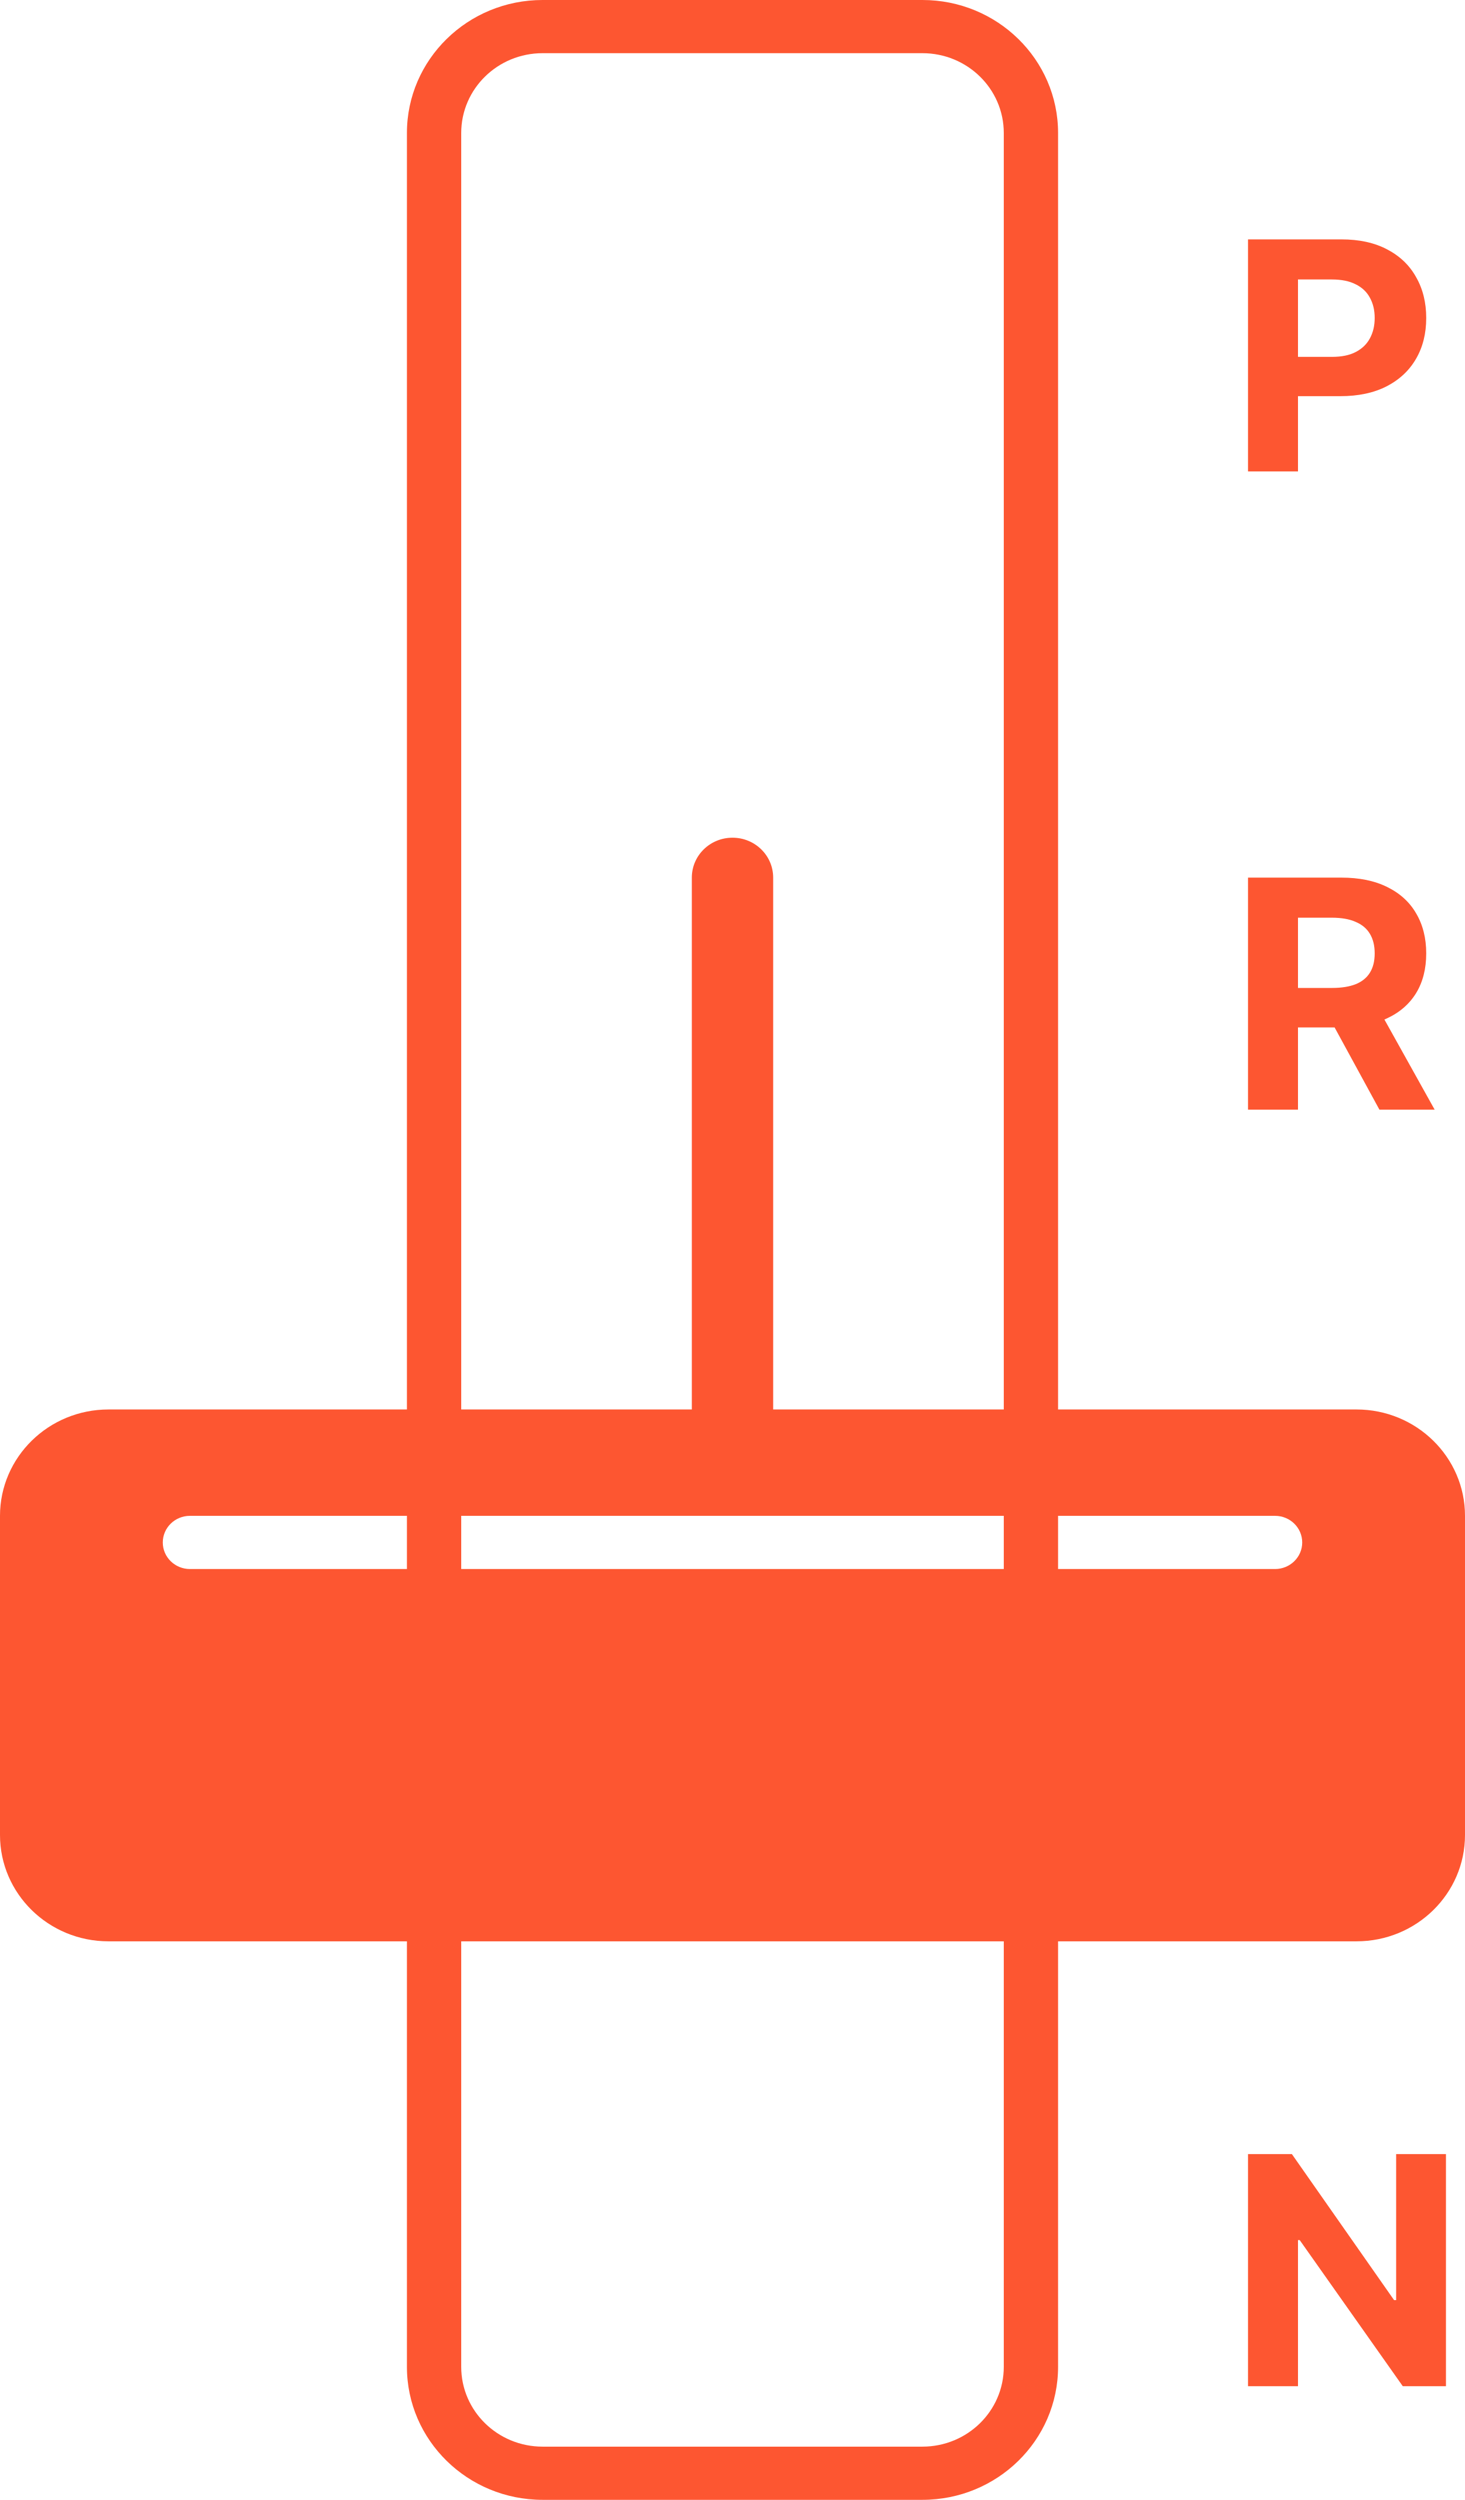
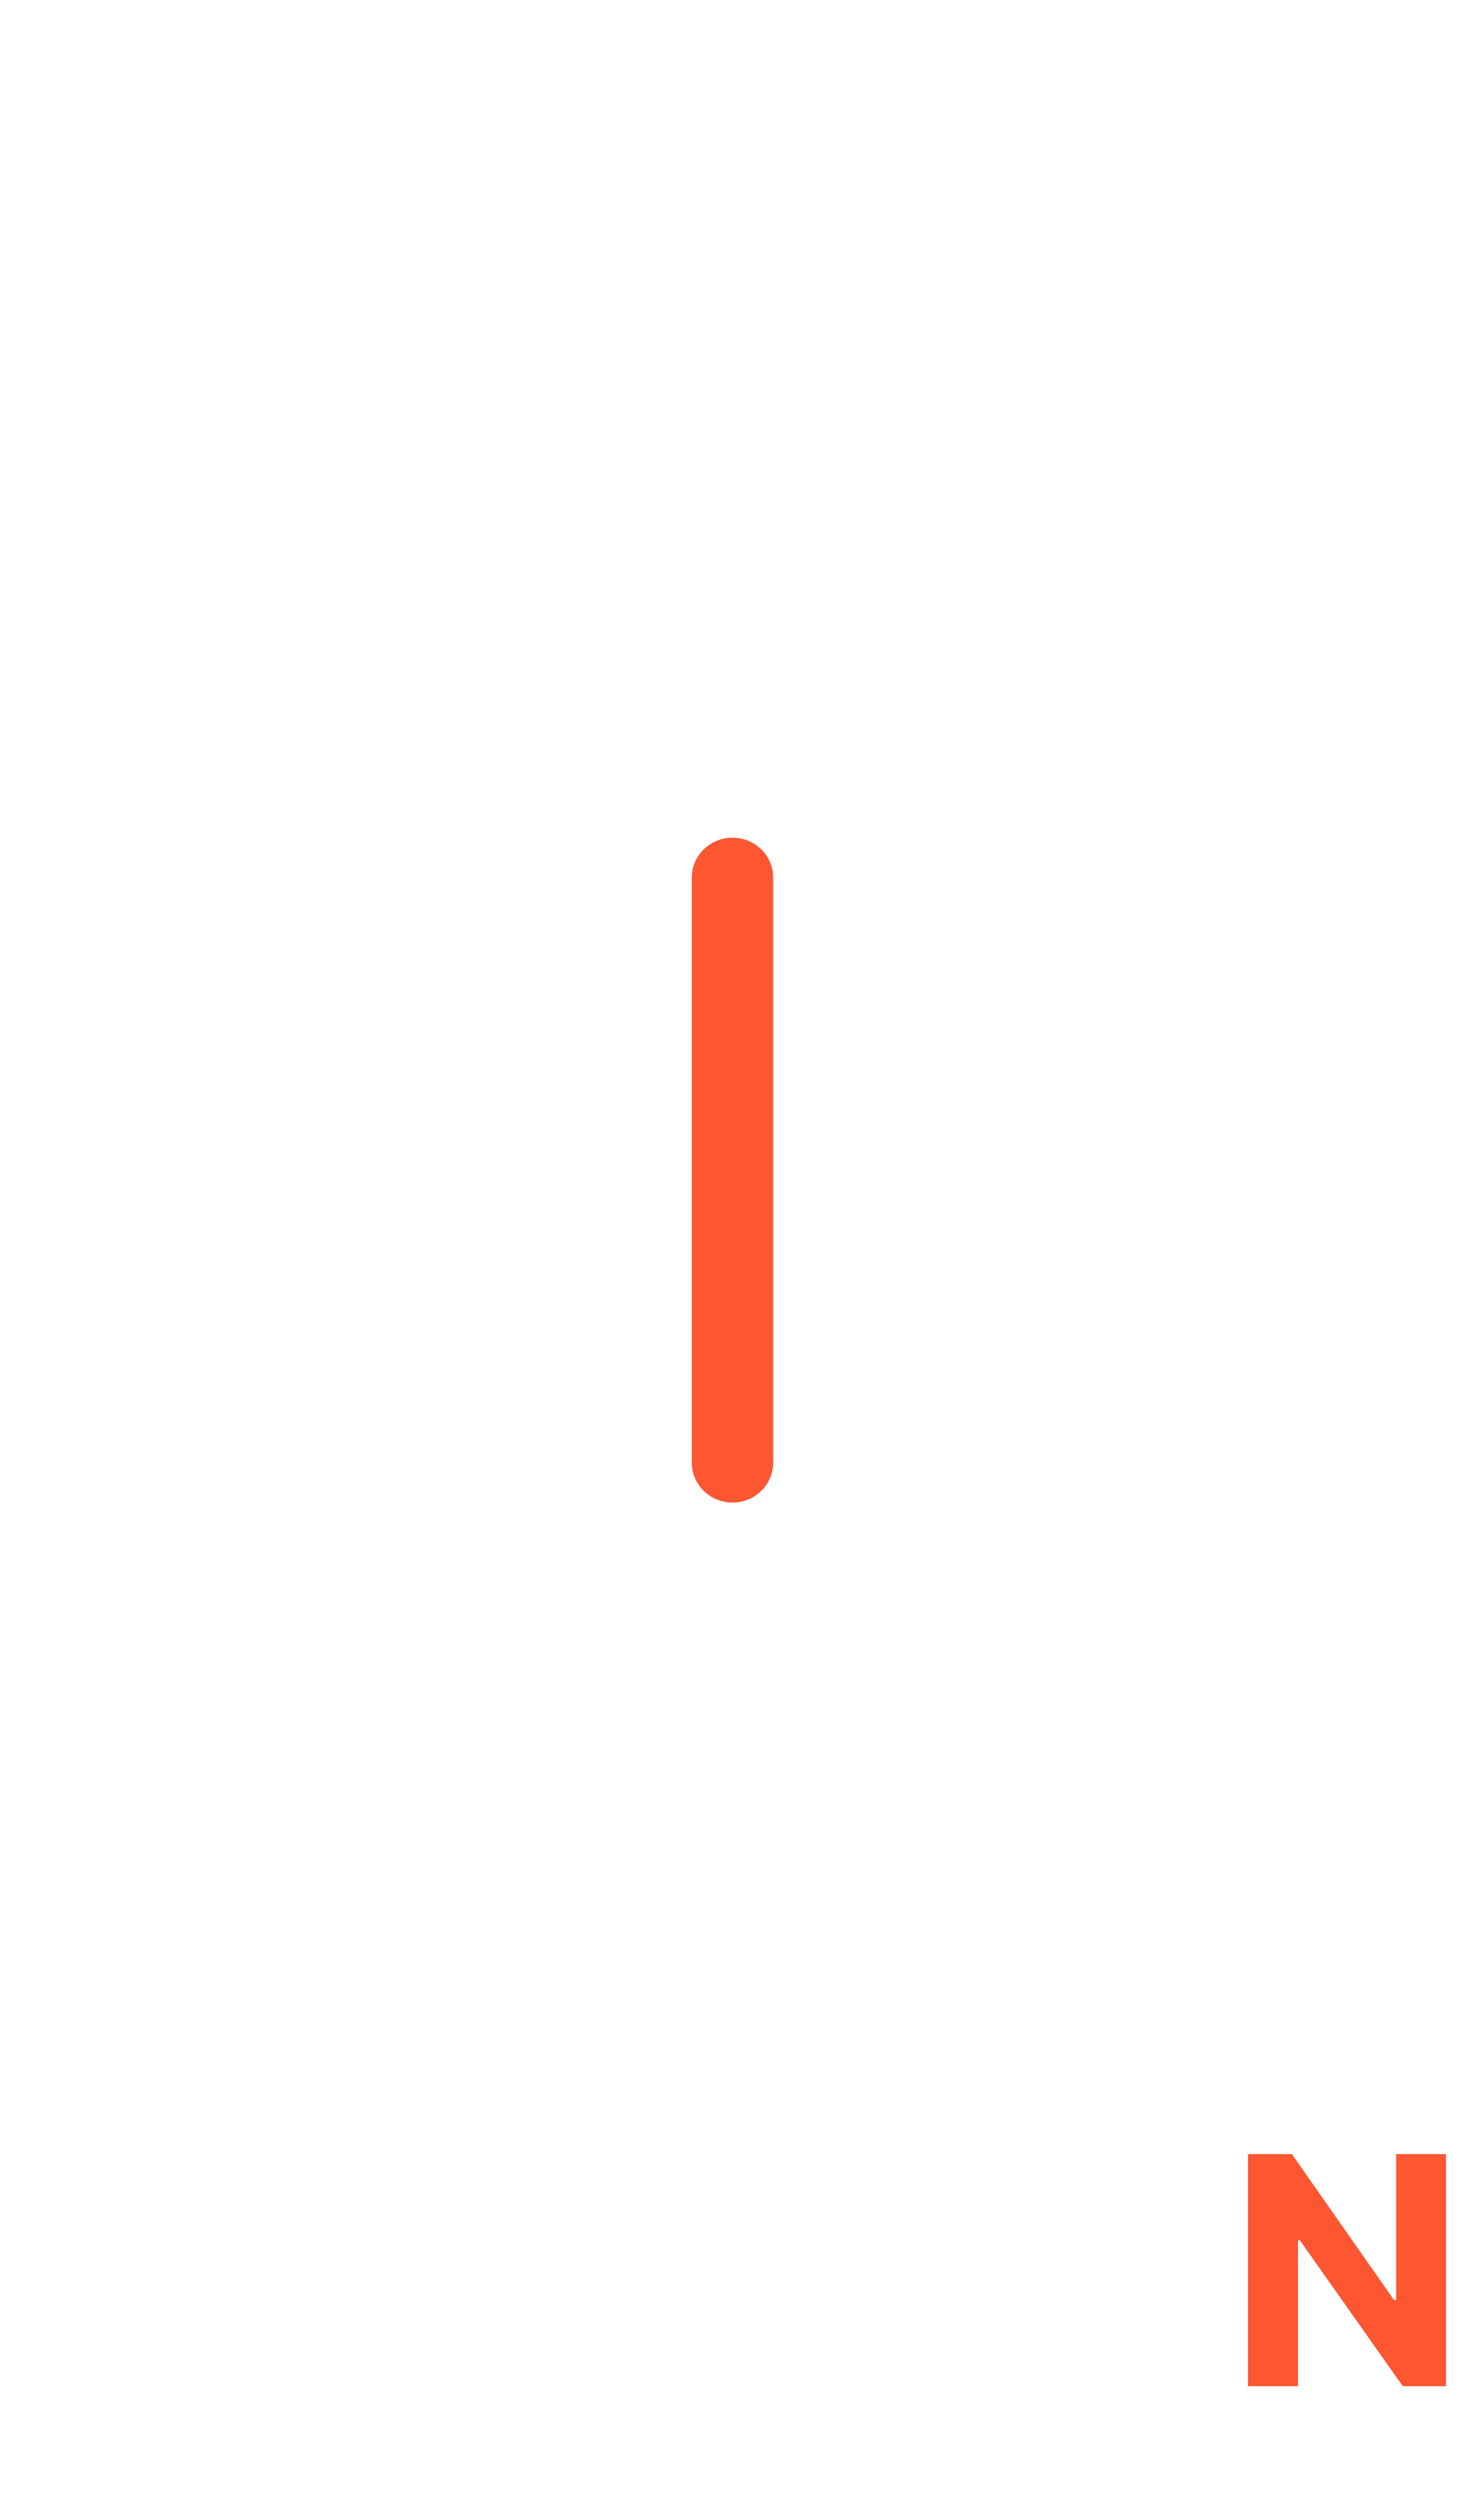
<svg xmlns="http://www.w3.org/2000/svg" width="17" height="29" viewBox="0 0 17 29" fill="none">
-   <path d="M11.648 1.543C11.648 1.031 11.225 0.617 10.704 0.617H6.296C5.775 0.617 5.352 1.031 5.352 1.543V27.457C5.352 27.969 5.775 28.383 6.296 28.383H10.704C11.225 28.383 11.648 27.969 11.648 27.457V1.543ZM12.278 27.457C12.278 28.309 11.573 29 10.704 29H6.296C5.427 29 4.722 28.309 4.722 27.457V1.543C4.722 0.691 5.427 0 6.296 0H10.704C11.573 0 12.278 0.691 12.278 1.543V27.457Z" fill="#FD5631" />
  <path d="M8.028 10.181C8.028 9.925 8.239 9.718 8.5 9.718C8.761 9.718 8.972 9.925 8.972 10.181L8.972 16.968C8.972 17.224 8.761 17.431 8.5 17.431C8.239 17.431 8.028 17.224 8.028 16.968L8.028 10.181Z" fill="#FD5631" />
-   <path fill-rule="evenodd" clip-rule="evenodd" d="M15.741 16.351C16.436 16.351 17 16.904 17 17.585V21.287C17 21.969 16.436 22.521 15.741 22.521H1.259C0.564 22.521 1.01412e-08 21.969 0 21.287V17.585C0 16.904 0.564 16.351 1.259 16.351H15.741ZM2.204 17.585C2.03 17.585 1.889 17.723 1.889 17.894C1.889 18.064 2.03 18.202 2.204 18.202H14.796C14.97 18.202 15.111 18.064 15.111 17.894C15.111 17.723 14.97 17.585 14.796 17.585H2.204Z" fill="#FD5631" />
-   <path d="M14.482 5.469V2.777H15.565C15.774 2.777 15.951 2.816 16.098 2.894C16.245 2.971 16.357 3.078 16.433 3.216C16.511 3.352 16.55 3.51 16.55 3.689C16.55 3.868 16.511 4.026 16.432 4.162C16.353 4.299 16.239 4.405 16.09 4.482C15.941 4.558 15.762 4.596 15.551 4.596H14.86V4.14H15.457C15.569 4.14 15.661 4.121 15.733 4.083C15.806 4.045 15.861 3.992 15.897 3.924C15.934 3.856 15.952 3.777 15.952 3.689C15.952 3.6 15.934 3.522 15.897 3.455C15.861 3.387 15.806 3.335 15.733 3.299C15.66 3.261 15.567 3.242 15.454 3.242H15.062V5.469H14.482Z" fill="#FD5631" />
-   <path d="M14.482 12.873V10.181H15.565C15.773 10.181 15.95 10.217 16.097 10.29C16.244 10.362 16.357 10.464 16.433 10.596C16.511 10.728 16.55 10.883 16.55 11.06C16.55 11.239 16.511 11.393 16.432 11.522C16.353 11.65 16.239 11.748 16.09 11.816C15.941 11.885 15.762 11.919 15.551 11.919H14.825V11.461H15.457C15.568 11.461 15.66 11.446 15.733 11.417C15.806 11.387 15.861 11.342 15.897 11.283C15.934 11.223 15.952 11.149 15.952 11.06C15.952 10.971 15.934 10.896 15.897 10.834C15.861 10.773 15.806 10.726 15.732 10.695C15.659 10.662 15.566 10.646 15.454 10.646H15.062V12.873H14.482ZM15.965 11.648L16.648 12.873H16.007L15.339 11.648H15.965Z" fill="#FD5631" />
  <path d="M16.779 24.989V27.682H16.278L15.082 25.987H15.062V27.682H14.482V24.989H14.991L16.177 26.683H16.201V24.989H16.779Z" fill="#FD5631" />
</svg>